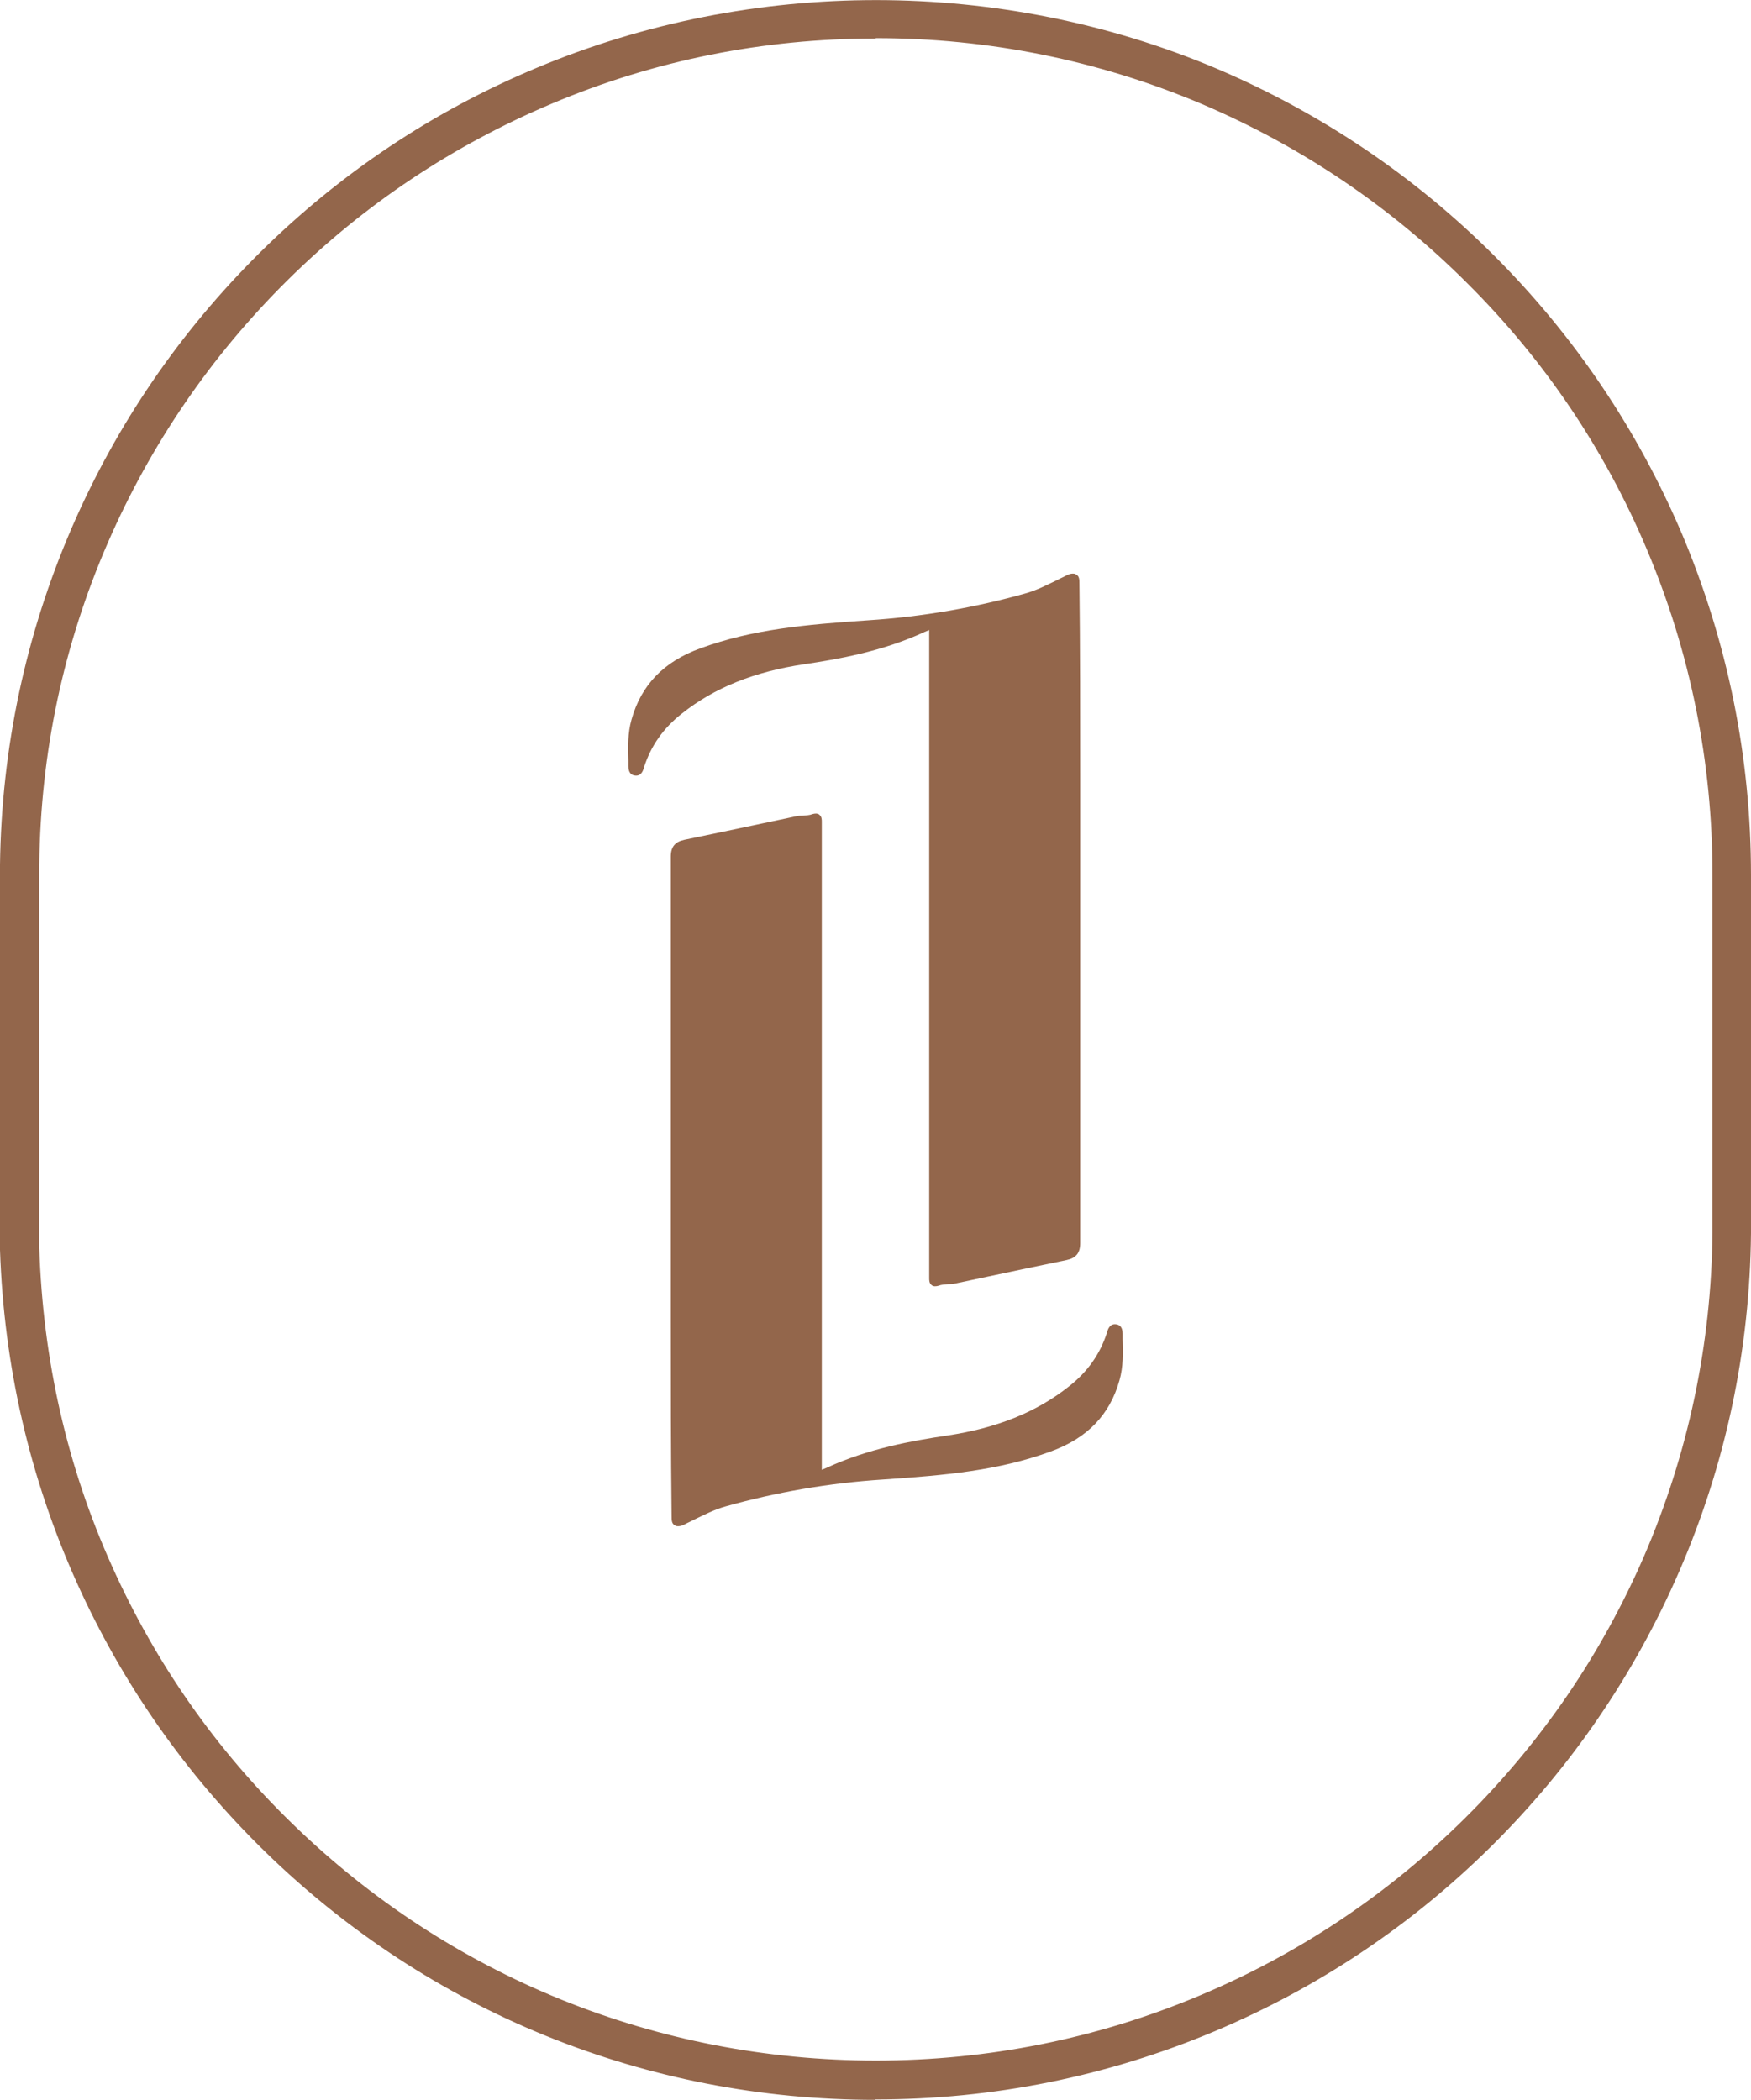
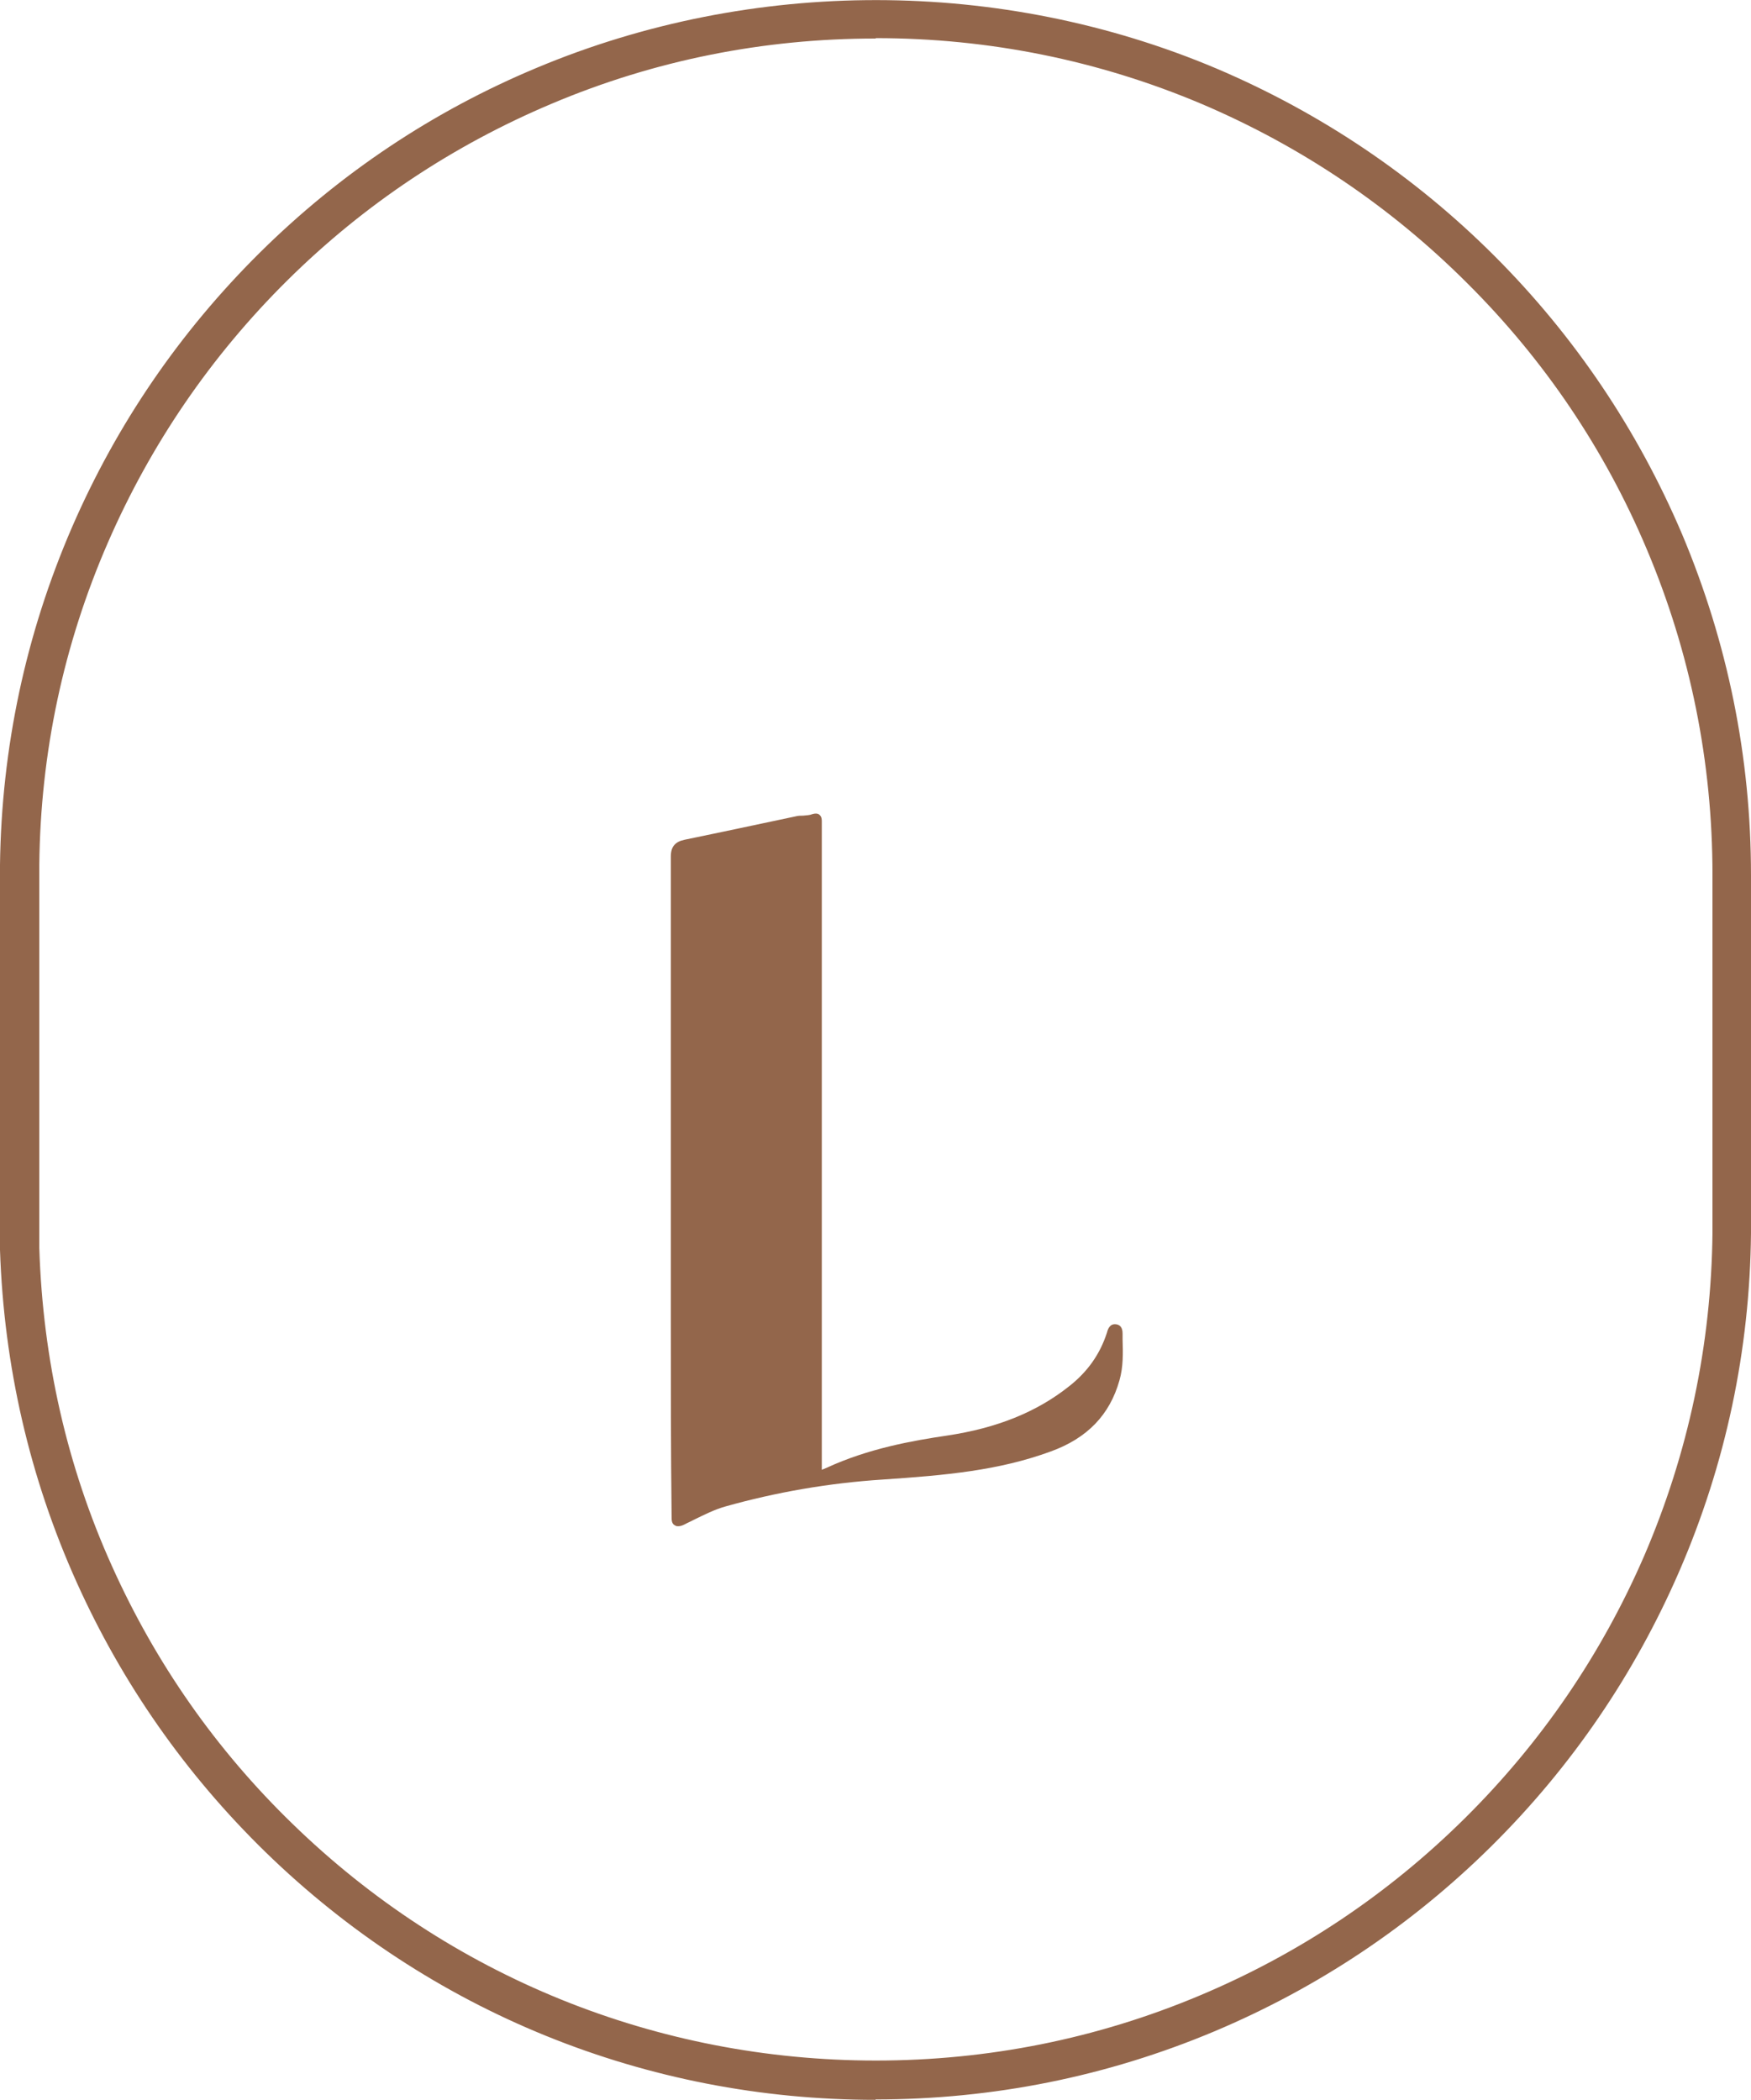
<svg xmlns="http://www.w3.org/2000/svg" id="Ebene_2" data-name="Ebene 2" viewBox="0 0 45 53.96">
  <defs>
    <style>      .cls-1 {        fill: #93664b;      }    </style>
  </defs>
  <g id="text">
    <g>
      <path class="cls-1" d="m22.5,53.96c-5.89,0-11.46-2.26-15.68-6.37-2.05-2-3.68-4.33-4.85-6.93C.76,37.97.1,35.1,0,32.12v-.17s0-9.73,0-9.73c.04-3.01.66-5.92,1.85-8.67,1.15-2.65,2.77-5.02,4.83-7.06,2.06-2.04,4.46-3.64,7.12-4.75,5.54-2.32,11.92-2.32,17.46.02,2.68,1.14,5.09,2.76,7.15,4.82,2.06,2.06,3.68,4.47,4.82,7.15h0c1.17,2.78,1.77,5.72,1.77,8.76v9.2c-.03,3.01-.65,5.93-1.84,8.68-1.15,2.65-2.77,5.03-4.83,7.07-2.06,2.04-4.46,3.64-7.12,4.76-2.76,1.16-5.69,1.75-8.71,1.75ZM22.5.99c-2.88,0-5.68.56-8.31,1.67-2.54,1.07-4.83,2.59-6.8,4.54-1.97,1.95-3.52,4.22-4.62,6.75-1.14,2.62-1.73,5.4-1.76,8.27v9.69s0,.16,0,.16c.09,2.86.71,5.61,1.87,8.18,1.12,2.49,2.67,4.71,4.64,6.62,4.03,3.92,9.36,6.08,14.99,6.08,2.88,0,5.68-.56,8.32-1.67,2.55-1.07,4.84-2.6,6.81-4.55,1.97-1.95,3.52-4.22,4.62-6.76,1.13-2.63,1.72-5.42,1.75-8.29v-9.2c0-2.9-.57-5.72-1.69-8.37-1.08-2.56-2.63-4.86-4.61-6.83-1.97-1.97-4.27-3.52-6.83-4.61-2.65-1.12-5.47-1.69-8.37-1.69Z" />
      <path class="cls-1" d="m28.85,34.28c0-.06,0-.23-.17-.25-.16-.02-.21.13-.23.21-.18.56-.5,1.01-.97,1.38-.84.67-1.87,1.08-3.14,1.27-.88.13-2.02.33-3.1.83-.07.03-.1.04-.12.05,0-.02,0-.06,0-.14,0-5.26,0-10.52,0-15.78,0-.17,0-.35,0-.52v-.22c0-.05,0-.13-.07-.18-.04-.03-.1-.03-.17-.01-.07.03-.15.03-.24.04-.06,0-.13,0-.2.02-.29.06-.57.12-.85.18-.65.14-1.33.28-2,.42-.24.05-.35.18-.35.43,0,2.25,0,4.52,0,6.91v1.85s0,0,0,0c0,1.01,0,2.06,0,3.17,0,1.64,0,3.33.02,5.03,0,.09,0,.19.09.23.03.02.05.02.08.02.06,0,.11-.02.17-.05.07-.04.15-.07.22-.11.27-.13.54-.27.83-.35,1.28-.36,2.64-.6,4.04-.69,1.62-.11,2.97-.23,4.31-.72.94-.34,1.52-.94,1.77-1.83.1-.35.09-.7.08-1.05v-.16Z" />
-       <path class="cls-1" d="m16.15,19.68c0,.06,0,.23.17.25.16.02.21-.13.23-.21.18-.56.5-1.01.97-1.38.84-.67,1.87-1.08,3.14-1.27.88-.13,2.02-.33,3.1-.83.07-.03.1-.04.12-.05,0,.02,0,.06,0,.14,0,5.26,0,10.52,0,15.78,0,.17,0,.35,0,.52v.22c0,.05,0,.13.07.18.04.03.1.03.17.01.07-.03.15-.03.24-.04.06,0,.13,0,.2-.02.29-.06.57-.12.85-.18.65-.14,1.33-.28,2-.42.24-.05.35-.18.35-.43,0-2.25,0-4.52,0-6.91v-1.85s0,0,0,0c0-1.01,0-2.06,0-3.17,0-1.64,0-3.33-.02-5.03,0-.09,0-.19-.09-.23-.03-.02-.05-.02-.08-.02-.06,0-.11.02-.17.05-.07.04-.15.07-.22.11-.27.13-.54.27-.83.35-1.28.36-2.64.6-4.04.69-1.62.11-2.97.23-4.31.72-.94.34-1.52.94-1.77,1.83-.1.35-.09.7-.08,1.05v.16Z" />
    </g>
  </g>
</svg>